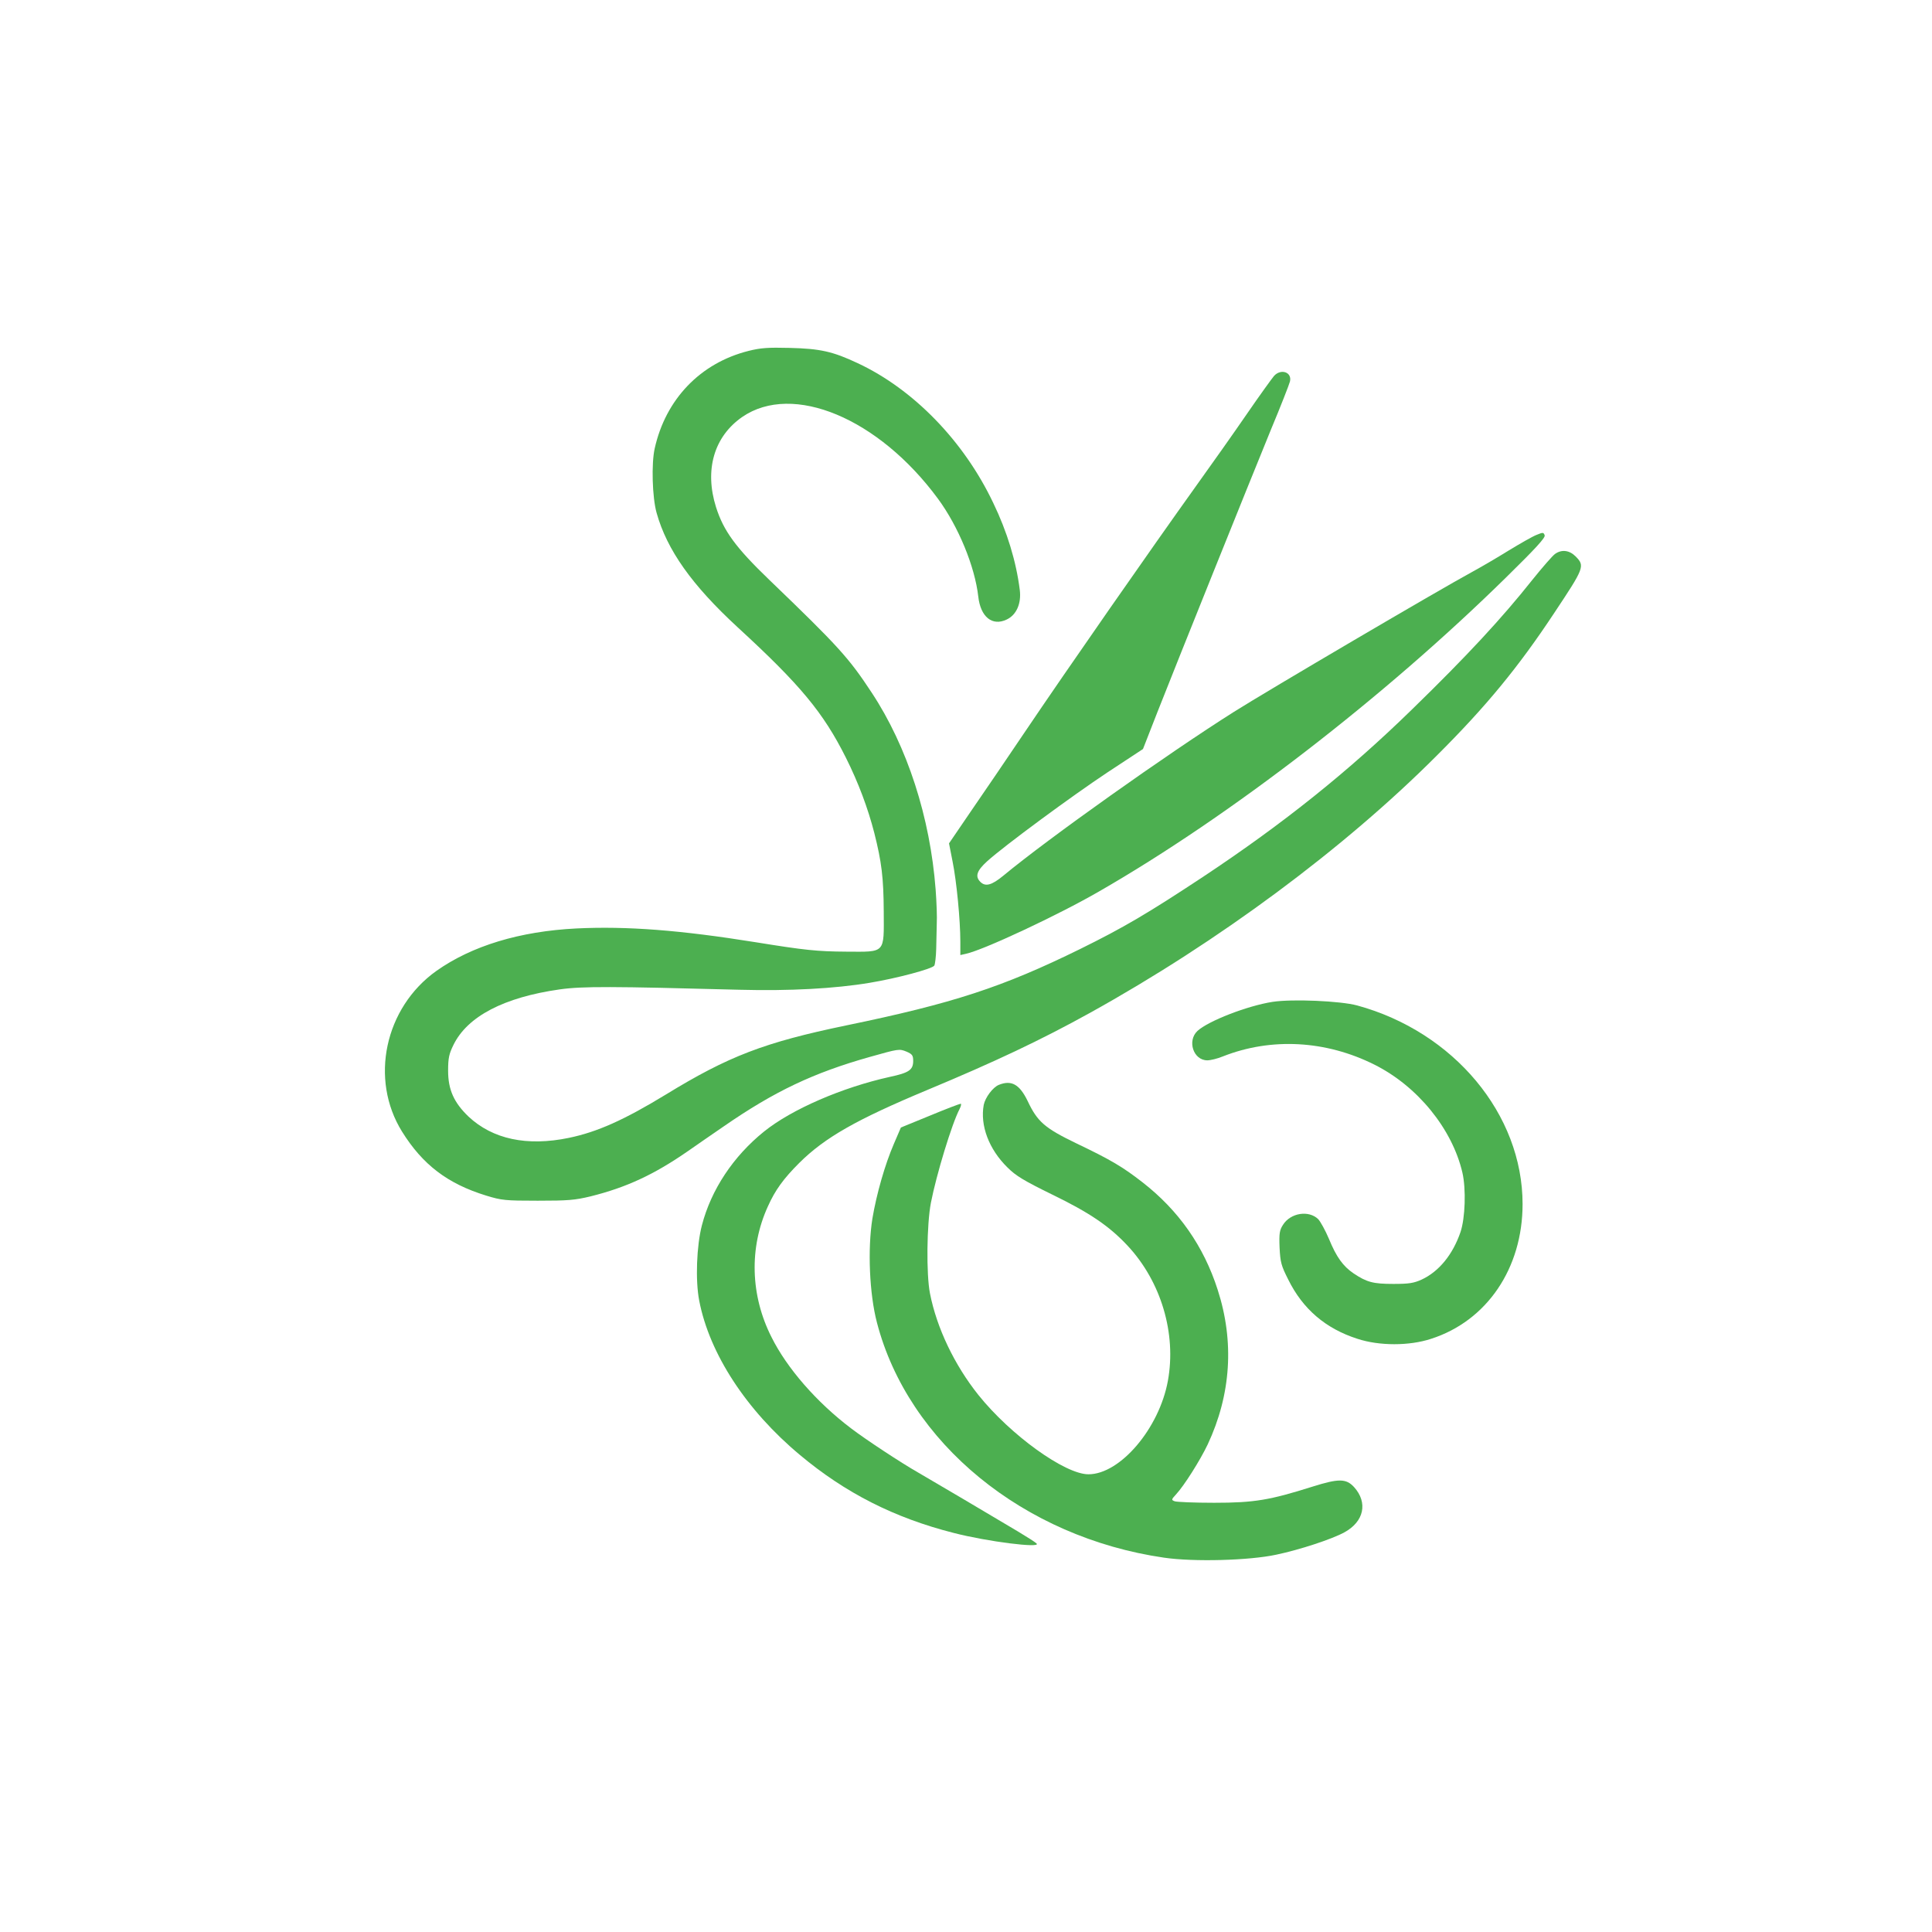
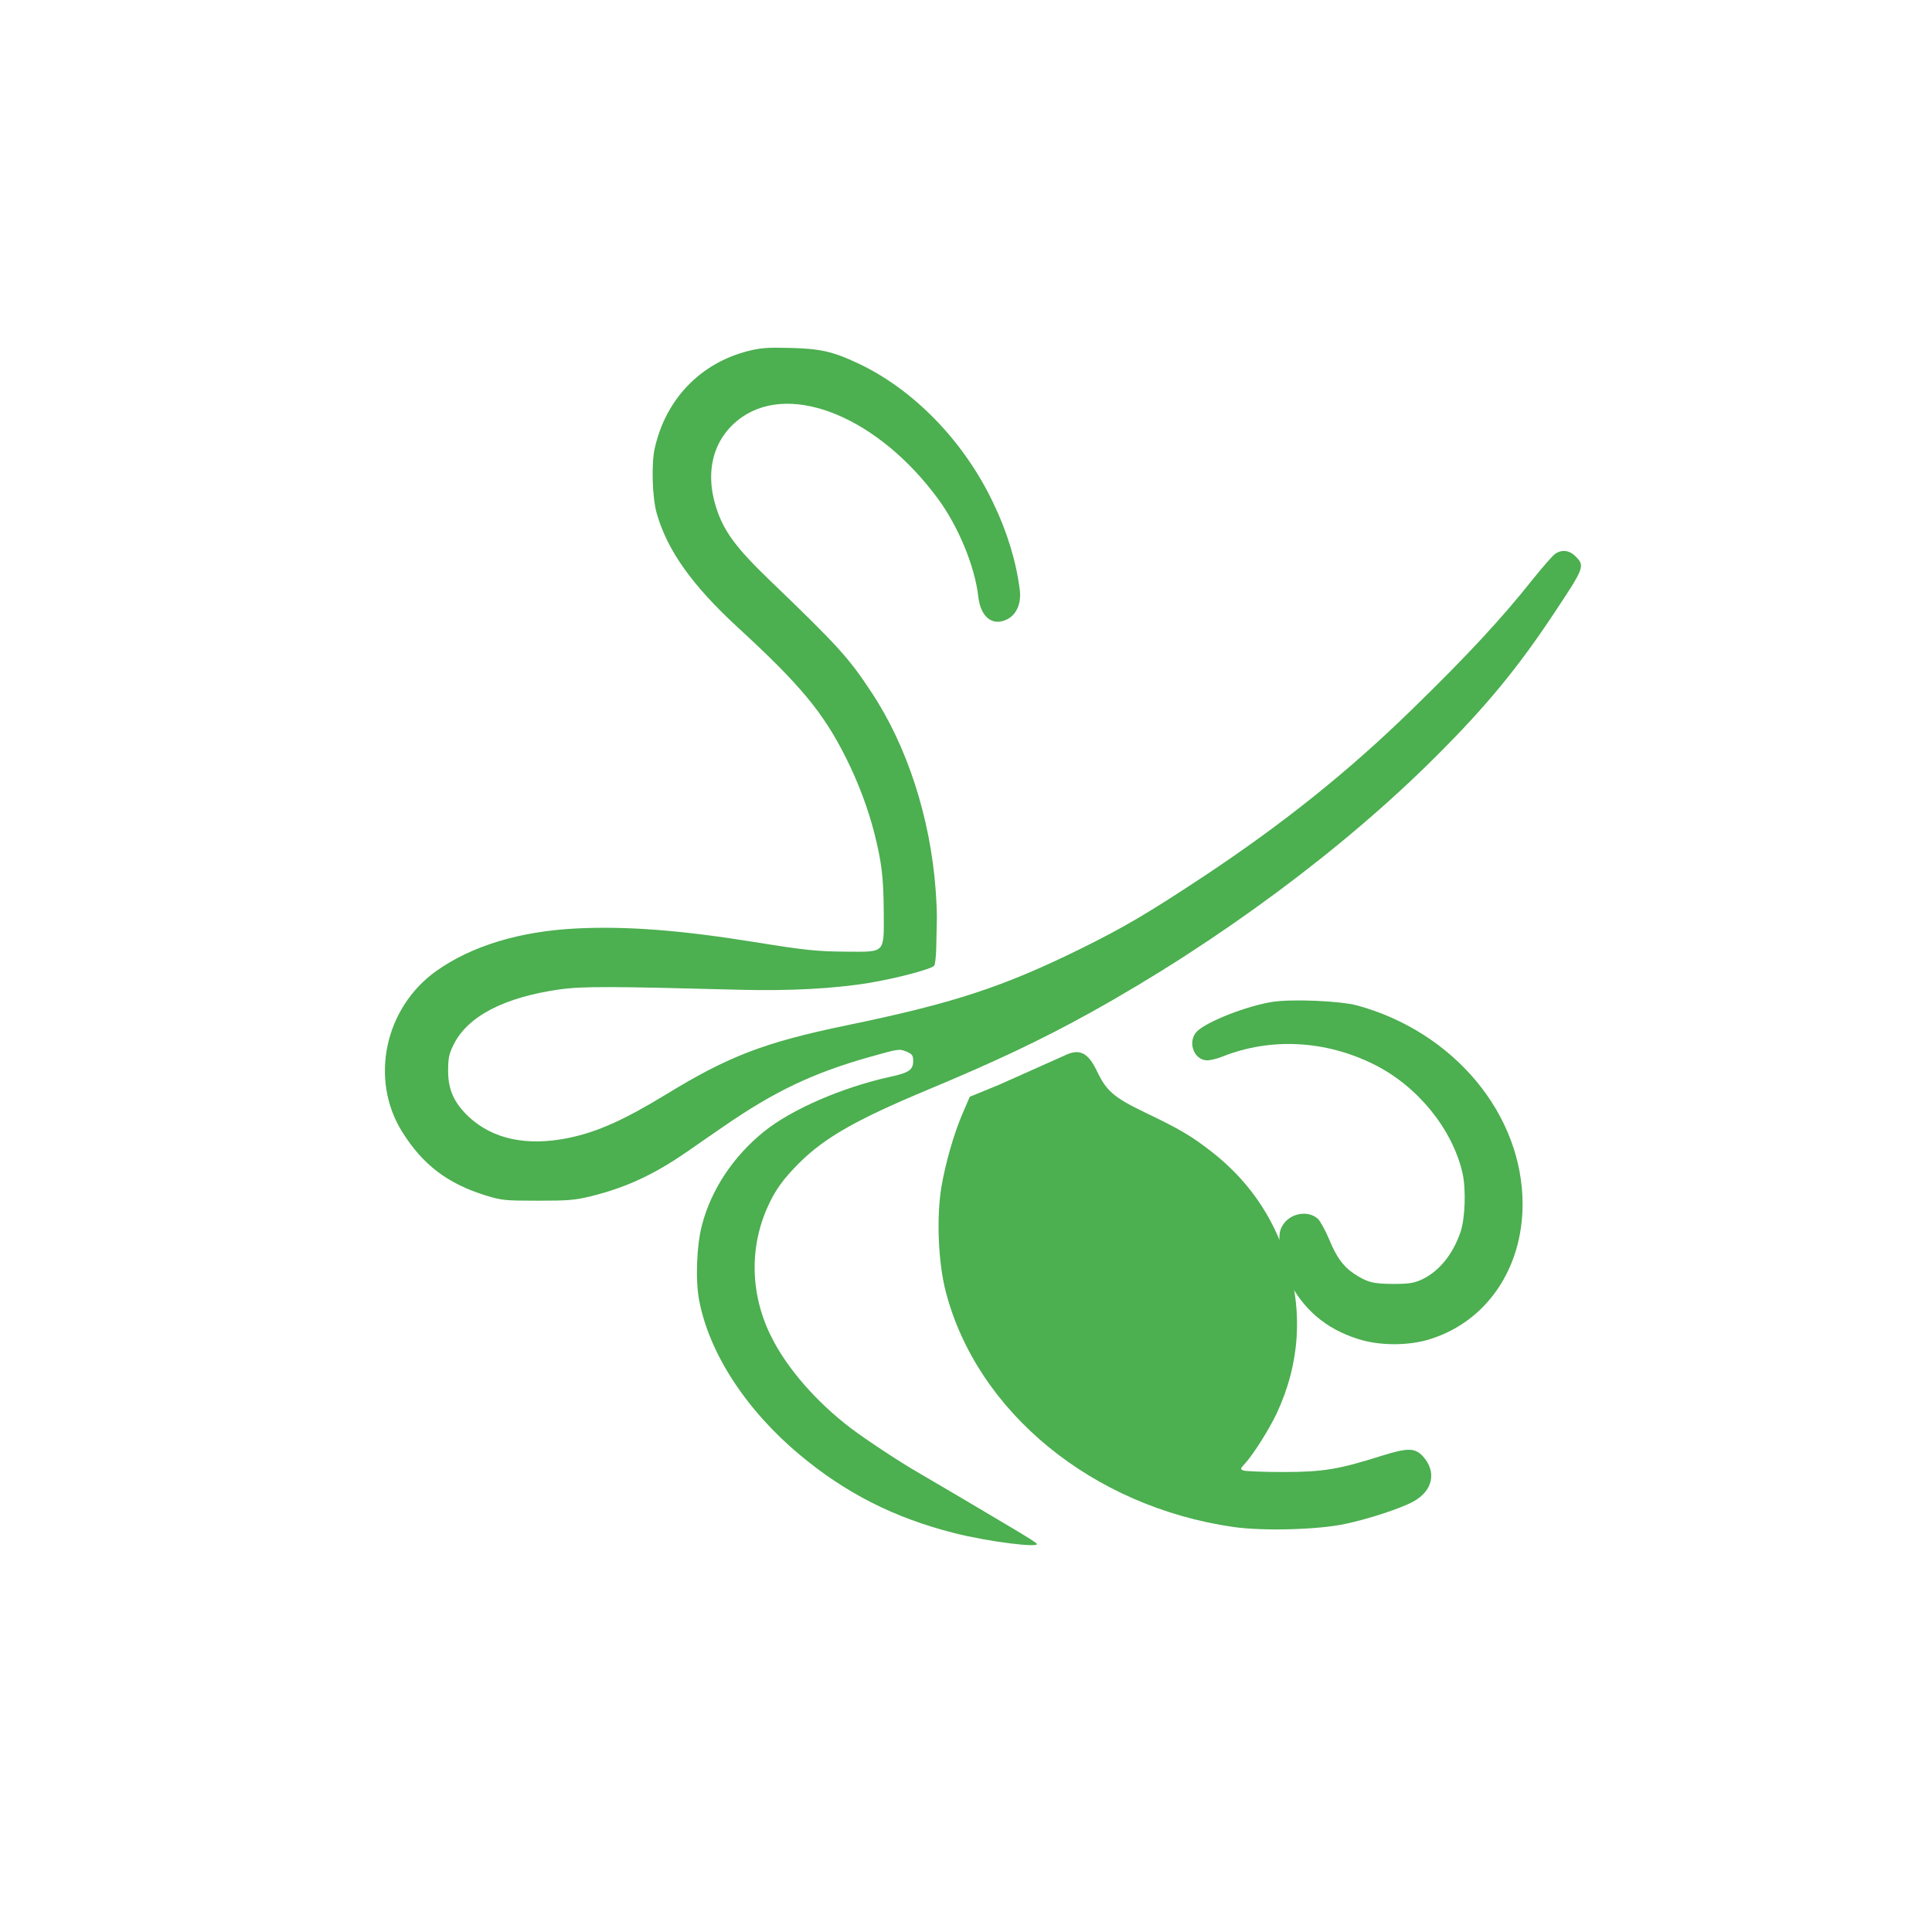
<svg xmlns="http://www.w3.org/2000/svg" version="1.0" width="1024pt" height="1024pt" viewBox="0 0 1024 1024" preserveAspectRatio="xMidYMid meet">
  <g transform="translate(0,1024) scale(0.1,-0.1)" fill="#4CAF50" stroke="none">
    <path d="M3967 8380 c-255 -64 -439 -256 -497 -517 -18 -80 -13 -259 10 -341 55 -197 187 -383 430 -607 332 -305 453 -451 573 -690 67 -134 117 -268 151 -400 39 -155 49 -236 50 -417 1 -224 11 -213 -197 -212 -157 1 -222 8 -482 50 -398 64 -682 86 -950 73 -300 -15 -554 -92 -742 -225 -274 -195 -355 -574 -182 -852 109 -175 241 -276 446 -339 82 -25 100 -27 273 -27 161 0 197 3 280 23 189 47 336 115 515 239 44 31 130 90 191 132 269 186 476 284 774 368 153 43 156 44 195 28 30 -13 35 -20 35 -49 0 -48 -22 -63 -125 -85 -252 -56 -518 -171 -665 -289 -164 -132 -281 -309 -330 -498 -28 -108 -35 -292 -14 -399 54 -281 250 -581 533 -817 241 -202 501 -334 816 -414 178 -46 466 -82 439 -56 -5 6 -49 34 -99 64 -135 81 -473 280 -530 313 -88 50 -278 175 -355 234 -182 138 -339 318 -421 483 -112 221 -119 474 -19 693 39 87 83 147 166 230 136 135 303 230 679 387 355 148 601 264 861 408 681 377 1348 872 1839 1364 262 261 432 468 622 755 161 242 164 250 114 301 -33 33 -74 38 -109 13 -13 -9 -67 -71 -120 -137 -161 -203 -347 -404 -638 -687 -336 -328 -682 -605 -1104 -885 -298 -197 -424 -271 -655 -385 -411 -202 -673 -288 -1240 -405 -434 -90 -624 -163 -957 -367 -220 -134 -363 -198 -513 -229 -222 -46 -404 -7 -532 113 -77 74 -108 142 -108 243 0 67 5 89 28 136 74 152 268 253 564 295 121 17 275 16 953 -2 263 -7 506 6 690 37 145 24 331 74 342 91 4 7 9 47 10 88 1 41 2 102 3 135 2 33 -1 114 -6 180 -29 382 -150 758 -339 1044 -121 184 -176 245 -541 596 -180 173 -244 261 -284 387 -62 197 -11 374 139 478 268 184 723 -7 1037 -433 109 -148 196 -360 214 -519 12 -108 74 -158 150 -122 52 24 79 85 70 157 -19 151 -67 309 -141 462 -156 328 -423 602 -718 740 -132 62 -198 77 -361 81 -115 3 -154 0 -218 -16z" />
-     <path d="M6753 8248 c-11 -13 -77 -104 -145 -203 -68 -99 -189 -270 -268 -380 -237 -331 -679 -965 -915 -1315 -87 -129 -212 -313 -277 -407 l-118 -173 19 -97 c21 -104 41 -309 41 -425 l0 -70 31 7 c94 21 486 204 704 330 696 400 1513 1031 2159 1666 158 155 208 210 203 222 -6 16 -9 16 -43 2 -21 -8 -87 -46 -148 -83 -61 -38 -147 -88 -191 -112 -177 -96 -1081 -627 -1265 -743 -353 -223 -983 -670 -1223 -869 -61 -50 -94 -59 -121 -32 -29 29 -19 59 36 109 92 83 449 346 639 472 l187 123 77 197 c107 272 483 1207 600 1493 54 129 99 245 102 258 12 49 -47 70 -84 30z" />
    <path d="M6745 4930 c-134 -21 -340 -101 -398 -154 -56 -52 -22 -156 52 -156 17 0 54 9 83 21 256 101 546 85 803 -44 228 -114 412 -340 466 -572 20 -87 15 -241 -10 -315 -41 -120 -115 -210 -206 -252 -42 -19 -67 -23 -150 -23 -107 0 -141 9 -211 56 -56 38 -91 87 -130 182 -19 45 -45 92 -57 105 -50 49 -147 34 -187 -30 -18 -28 -21 -45 -18 -120 4 -78 8 -95 46 -170 77 -156 198 -260 367 -314 115 -38 275 -38 390 0 296 95 485 374 485 714 0 476 -364 913 -877 1053 -89 24 -343 35 -448 19z" />
-     <path d="M5294 4490 c-32 -13 -72 -67 -80 -106 -20 -109 27 -235 126 -332 44 -44 87 -70 236 -143 200 -97 304 -168 401 -272 177 -190 259 -465 213 -716 -46 -252 -253 -495 -421 -495 -125 0 -413 208 -583 420 -127 159 -221 355 -257 539 -20 101 -17 366 5 480 29 149 111 419 152 497 8 16 10 28 6 28 -5 0 -79 -28 -163 -63 l-154 -63 -37 -86 c-48 -111 -92 -266 -114 -396 -26 -162 -16 -400 24 -552 166 -638 777 -1138 1522 -1246 158 -23 452 -15 595 16 124 26 294 82 360 118 105 57 126 158 52 240 -42 46 -82 46 -219 3 -228 -72 -309 -86 -523 -86 -104 0 -199 4 -209 8 -18 7 -18 9 6 35 44 47 129 182 169 266 124 265 142 545 53 820 -74 231 -207 421 -399 570 -104 81 -168 119 -348 205 -170 82 -208 115 -260 225 -43 89 -86 113 -153 86z" />
+     <path d="M5294 4490 l-154 -63 -37 -86 c-48 -111 -92 -266 -114 -396 -26 -162 -16 -400 24 -552 166 -638 777 -1138 1522 -1246 158 -23 452 -15 595 16 124 26 294 82 360 118 105 57 126 158 52 240 -42 46 -82 46 -219 3 -228 -72 -309 -86 -523 -86 -104 0 -199 4 -209 8 -18 7 -18 9 6 35 44 47 129 182 169 266 124 265 142 545 53 820 -74 231 -207 421 -399 570 -104 81 -168 119 -348 205 -170 82 -208 115 -260 225 -43 89 -86 113 -153 86z" />
  </g>
</svg>